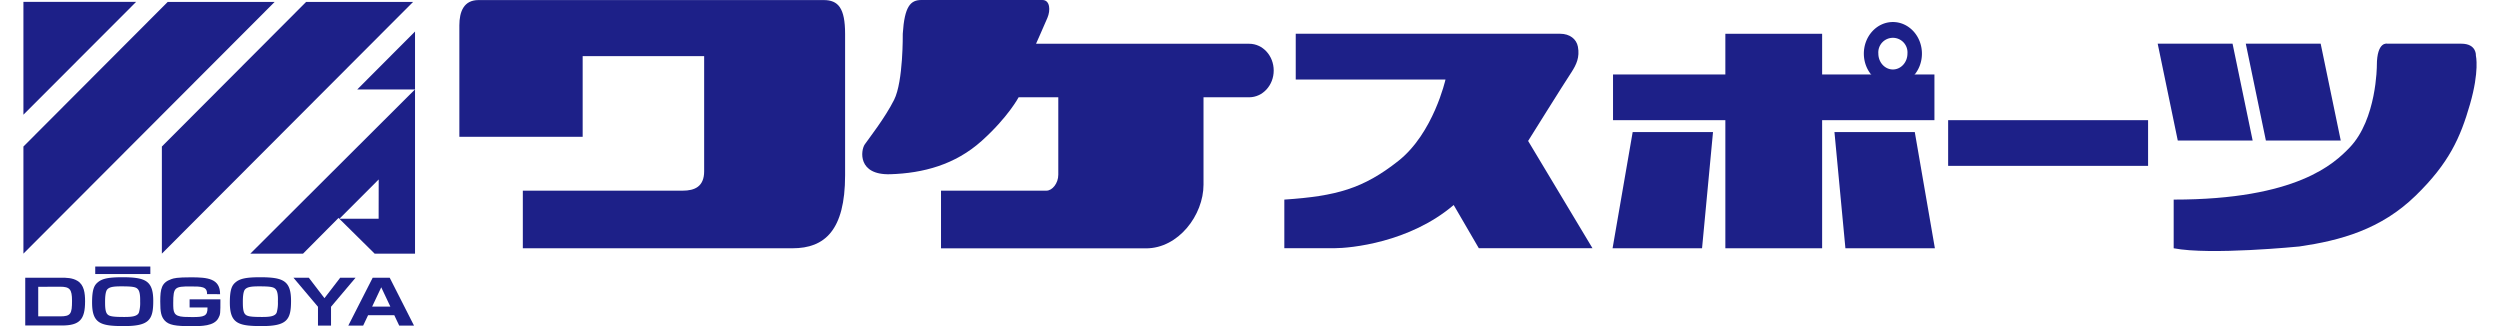
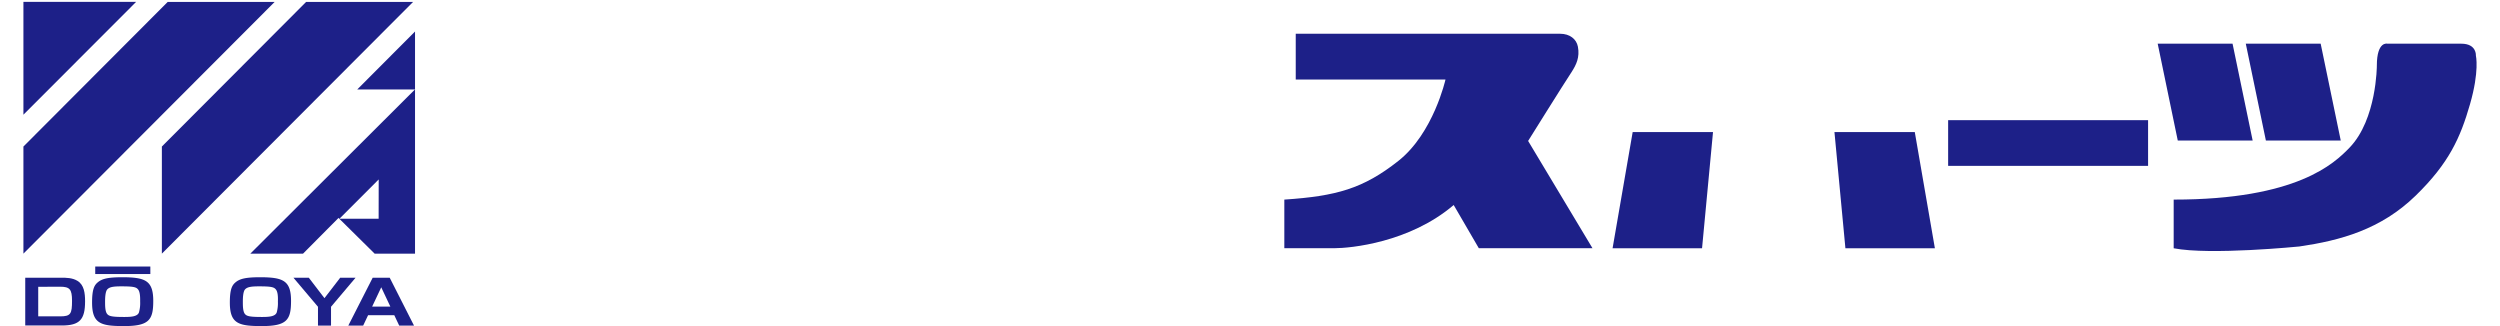
<svg xmlns="http://www.w3.org/2000/svg" width="230px" height="30px" viewBox="0 0 1079.1 143.44">
  <defs>
    <style>.cls-1{fill:#1d2088;}</style>
  </defs>
  <title>logo</title>
  <g id="レイヤー_2" data-name="レイヤー 2">
    <g id="レイヤー_1-2" data-name="レイヤー 1">
-       <path class="cls-1" d="M191.76,60.17v-49c0-6.11,2-11.14,8.43-11.14H352c6.42,0,9.44,3.5,9.44,14.85V77.1c0,24.24-9,32.11-23.1,32.11H219.68V83.87H290c5.23,0,9.44-1.75,9.44-8.52V24.68H246V60.17Z" />
      <path class="cls-1" d="M676,14.85c4.21,0,7.16,2.34,7.79,5.69.87,4.65-.69,7.91-2.77,11.13C677.49,37,661.89,62,661.89,62l28.31,47.18h-50l-11.05-19c-19.47,16.6-45.58,19-52.41,19H554.65V87.8c22.89-1.53,34.67-4.8,50.14-17S625.54,35,625.54,35H559.67V14.85Z" />
-       <polygon class="cls-1" points="699.24 52.86 699.24 32.76 748.65 32.76 748.65 14.86 791.22 14.86 791.22 32.76 840.62 32.76 840.62 52.86 791.22 52.86 791.22 109.21 748.65 109.21 748.65 52.86 699.24 52.86" />
      <polygon class="cls-1" points="743.22 58.1 738.4 109.21 699.04 109.21 707.88 58.1 743.22 58.1" />
      <polygon class="cls-1" points="796.64 58.1 801.46 109.21 840.82 109.21 831.98 58.1 796.64 58.1" />
-       <path class="cls-1" d="M822.35,9.69c-7.06,0-12.78,6.23-12.78,13.9s5.72,13.9,12.78,13.9,12.77-6.22,12.77-13.9S829.4,9.69,822.35,9.69Zm0,20.87c-3.53,0-6.4-3.13-6.4-7a6.42,6.42,0,1,1,12.8,0C828.75,27.43,825.88,30.56,822.35,30.56Z" />
      <rect class="cls-1" x="846.65" y="52.86" width="87.95" height="20.1" />
      <polygon class="cls-1" points="980.6 61.81 971.76 19.22 938.83 19.22 947.66 61.81 980.6 61.81" />
      <polygon class="cls-1" points="1019.35 61.81 1010.52 19.22 977.58 19.22 986.42 61.81 1019.35 61.81" />
      <path class="cls-1" d="M945.86,109.21V87.8c54.28,0,70.68-15.94,77.37-22.86,12-12.43,12-36.11,12-36.11,0-10.84,4.62-9.61,4.62-9.61h32.53c6.83,0,6.42,5.25,6.42,5.25s1.62,6.77-2.6,21.4-9.17,25.85-23.9,40.19c-15.33,14.92-33.12,19.73-51.14,22.36C1001.15,108.42,961.85,112.34,945.86,109.21Z" />
-       <path class="cls-1" d="M539.19,19.25c6,0,10.79,5.29,10.79,11.77s-4.83,11.77-10.79,11.77H519.1V81.25c0,13.33-11,28-25.3,28H403.63V83.87H450c2.61,0,5.22-3.27,5.22-7V42.79H437.77S433.15,51.55,421.5,62s-25.7,14.19-40.16,14.64-13.06-10.49-11.25-13.12S378.93,52,383,43.91s3.81-29.06,3.81-29.06C387.57,2.84,390.18,0,395,0h53.22c3.42,0,3.62,4.59,2.21,7.86-1.66,3.9-5,11.39-5,11.39l93.79,0" />
      <path class="cls-1" d="M16.67,122.16c2.06,0,4.85,0,7.11,1.39,2.92,1.77,3.34,5.4,3.34,9,0,8-2.36,10.63-10.23,10.63H.8V122.16Zm-10.16,4v13h9.68c4.63,0,5.19-1.14,5.19-6.84,0-5.08-1-6.2-5.23-6.2Z" />
      <path class="cls-1" d="M57.11,132.37c0,8.26-1.74,11.07-12.85,11.07-10.27,0-14.06-1.07-14.06-10.37,0-5.75.94-7.56,2.47-8.85,1.92-1.63,4.56-2.27,11-2.27C53.63,122,57.11,123.42,57.11,132.37Zm-6.72-5.1c-.83-1-2.09-1.31-7.38-1.31-3.59,0-5.15.32-6.09,1.31s-1,4-1,5.45c0,1.74,0,4.31.94,5.42.8.94,2.09,1.29,7.42,1.29,2.92,0,5.88-.13,6.54-2a15.12,15.12,0,0,0,.53-4.73C51.37,131,51.37,128.39,50.39,127.27Z" />
-       <path class="cls-1" d="M80.77,129.37C80.9,126,78.26,126,73.38,126c-6.72,0-7.48.29-7.48,7.22,0,4,0,5.9,4.8,6.17,1.15.05,2.33.08,3.52.08,5.19,0,6.86-.35,6.75-4.22H73.1v-3.58H86.65c0,6.31,0,6.6-.87,8.23-1.85,3.58-7.52,3.58-11.84,3.58-7,0-10-.45-11.88-2.57-1.46-1.74-1.87-3.5-1.87-8.31,0-5.62.59-8.31,4.87-9.81,1.11-.4,2.47-.8,8.67-.8,7.24,0,12.82.51,12.78,7.42Z" />
      <path class="cls-1" d="M117.72,132.37c0,8.26-1.74,11.07-12.85,11.07-10.27,0-14.07-1.07-14.07-10.37,0-5.75.94-7.56,2.47-8.85,1.92-1.63,4.57-2.27,11-2.27C114.24,122,117.72,123.42,117.72,132.37Zm-6.72-5.1c-.84-1-2.09-1.31-7.39-1.31-3.58,0-5.15.32-6.09,1.31s-1,4-1,5.45c0,1.74,0,4.31.94,5.42.8.94,2.09,1.29,7.42,1.29,2.92,0,5.88-.13,6.54-2a15.12,15.12,0,0,0,.52-4.73C112,131,112,128.39,111,127.27Z" />
      <path class="cls-1" d="M125.53,122.16l6.89,9,6.93-9h6.76l-10.8,12.78v8.28h-5.74v-8.28l-10.8-12.78Z" />
      <path class="cls-1" d="M163.14,138.66H151.61l-2.16,4.56h-6.54l10.73-21.06h7.48l10.69,21.06H165.3Zm-9.74-3.8h8l-4-8.48Z" />
      <polygon class="cls-1" points="63.47 0.84 110.52 0.84 0 111.57 0 64.46 63.47 0.84" />
      <polygon class="cls-1" points="124.36 0.84 171.41 0.84 60.9 111.57 60.9 64.46 124.36 0.84" />
      <polygon class="cls-1" points="49.59 0.81 0 0.81 0 50.46 49.59 0.81" />
      <polygon class="cls-1" points="172.26 13.86 146.85 39.34 172.26 39.34 172.26 13.86" />
      <path class="cls-1" d="M99.82,111.57l72.44-72.25v72.25H154.49L138.6,95.87,123,111.57Zm56.46-32.64L139,96.23h17.25Z" />
      <rect class="cls-1" x="31.59" y="117.24" width="24.24" height="3.3" />
    </g>
  </g>
</svg>